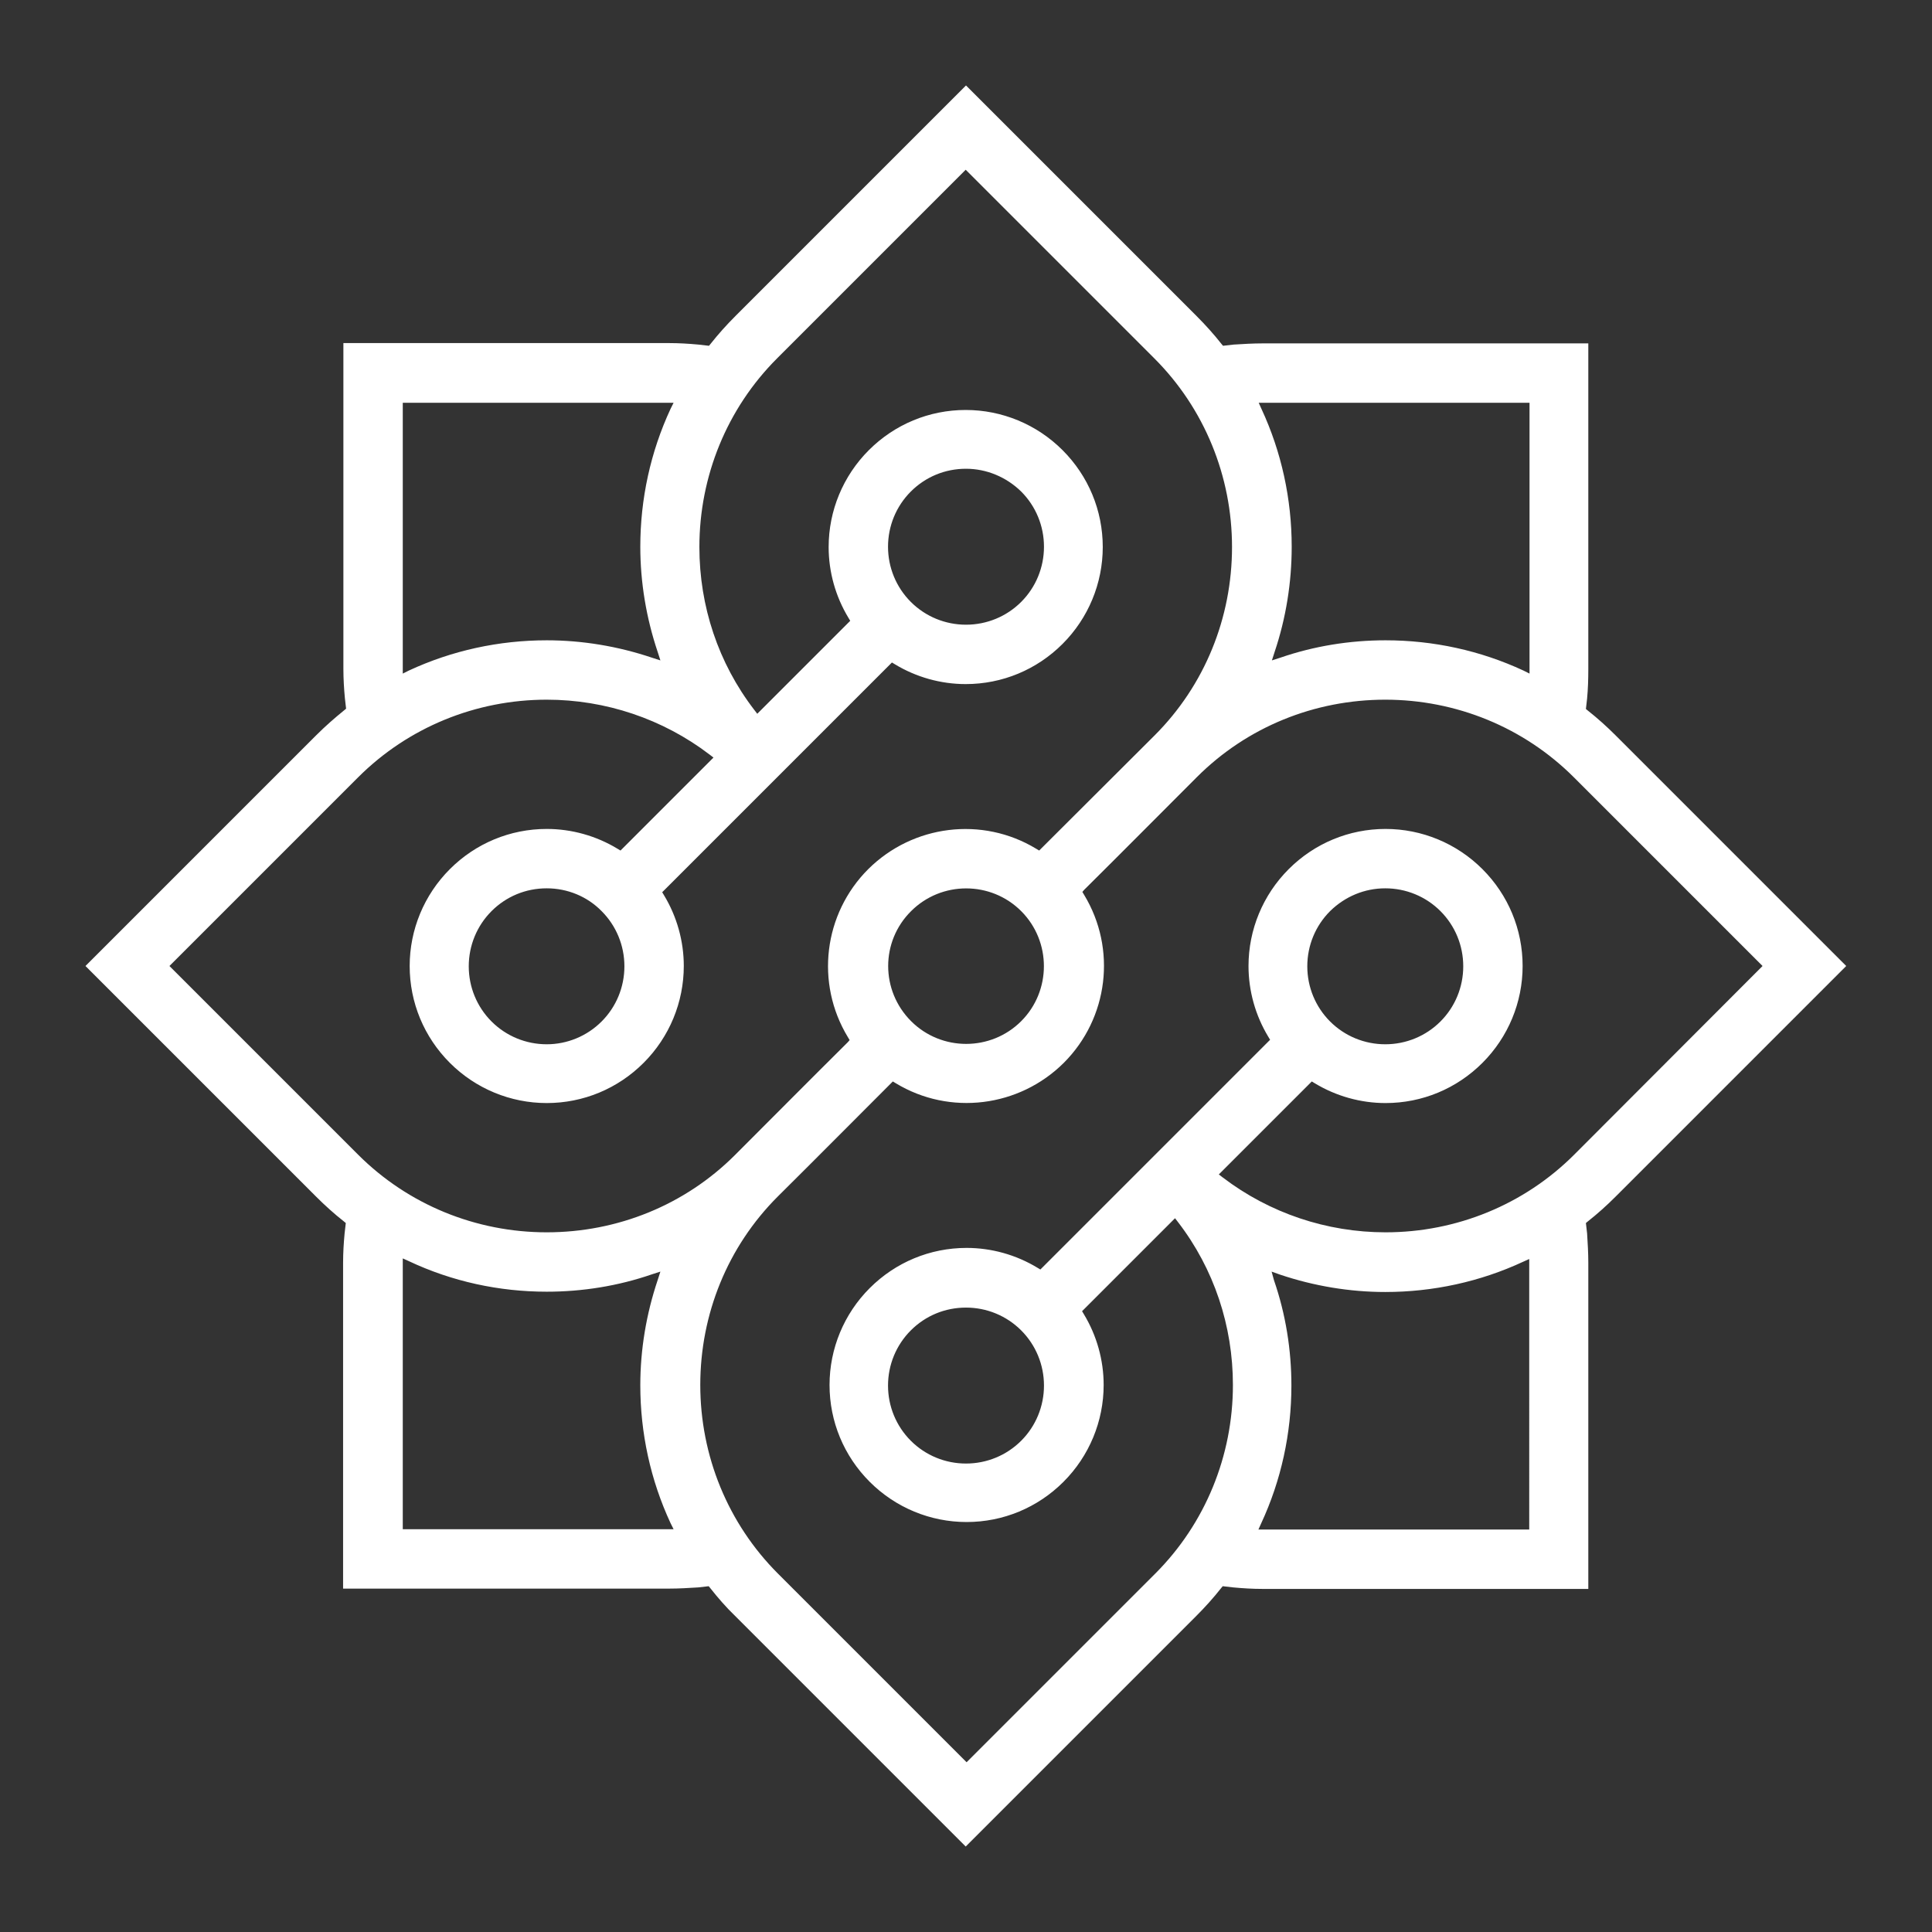
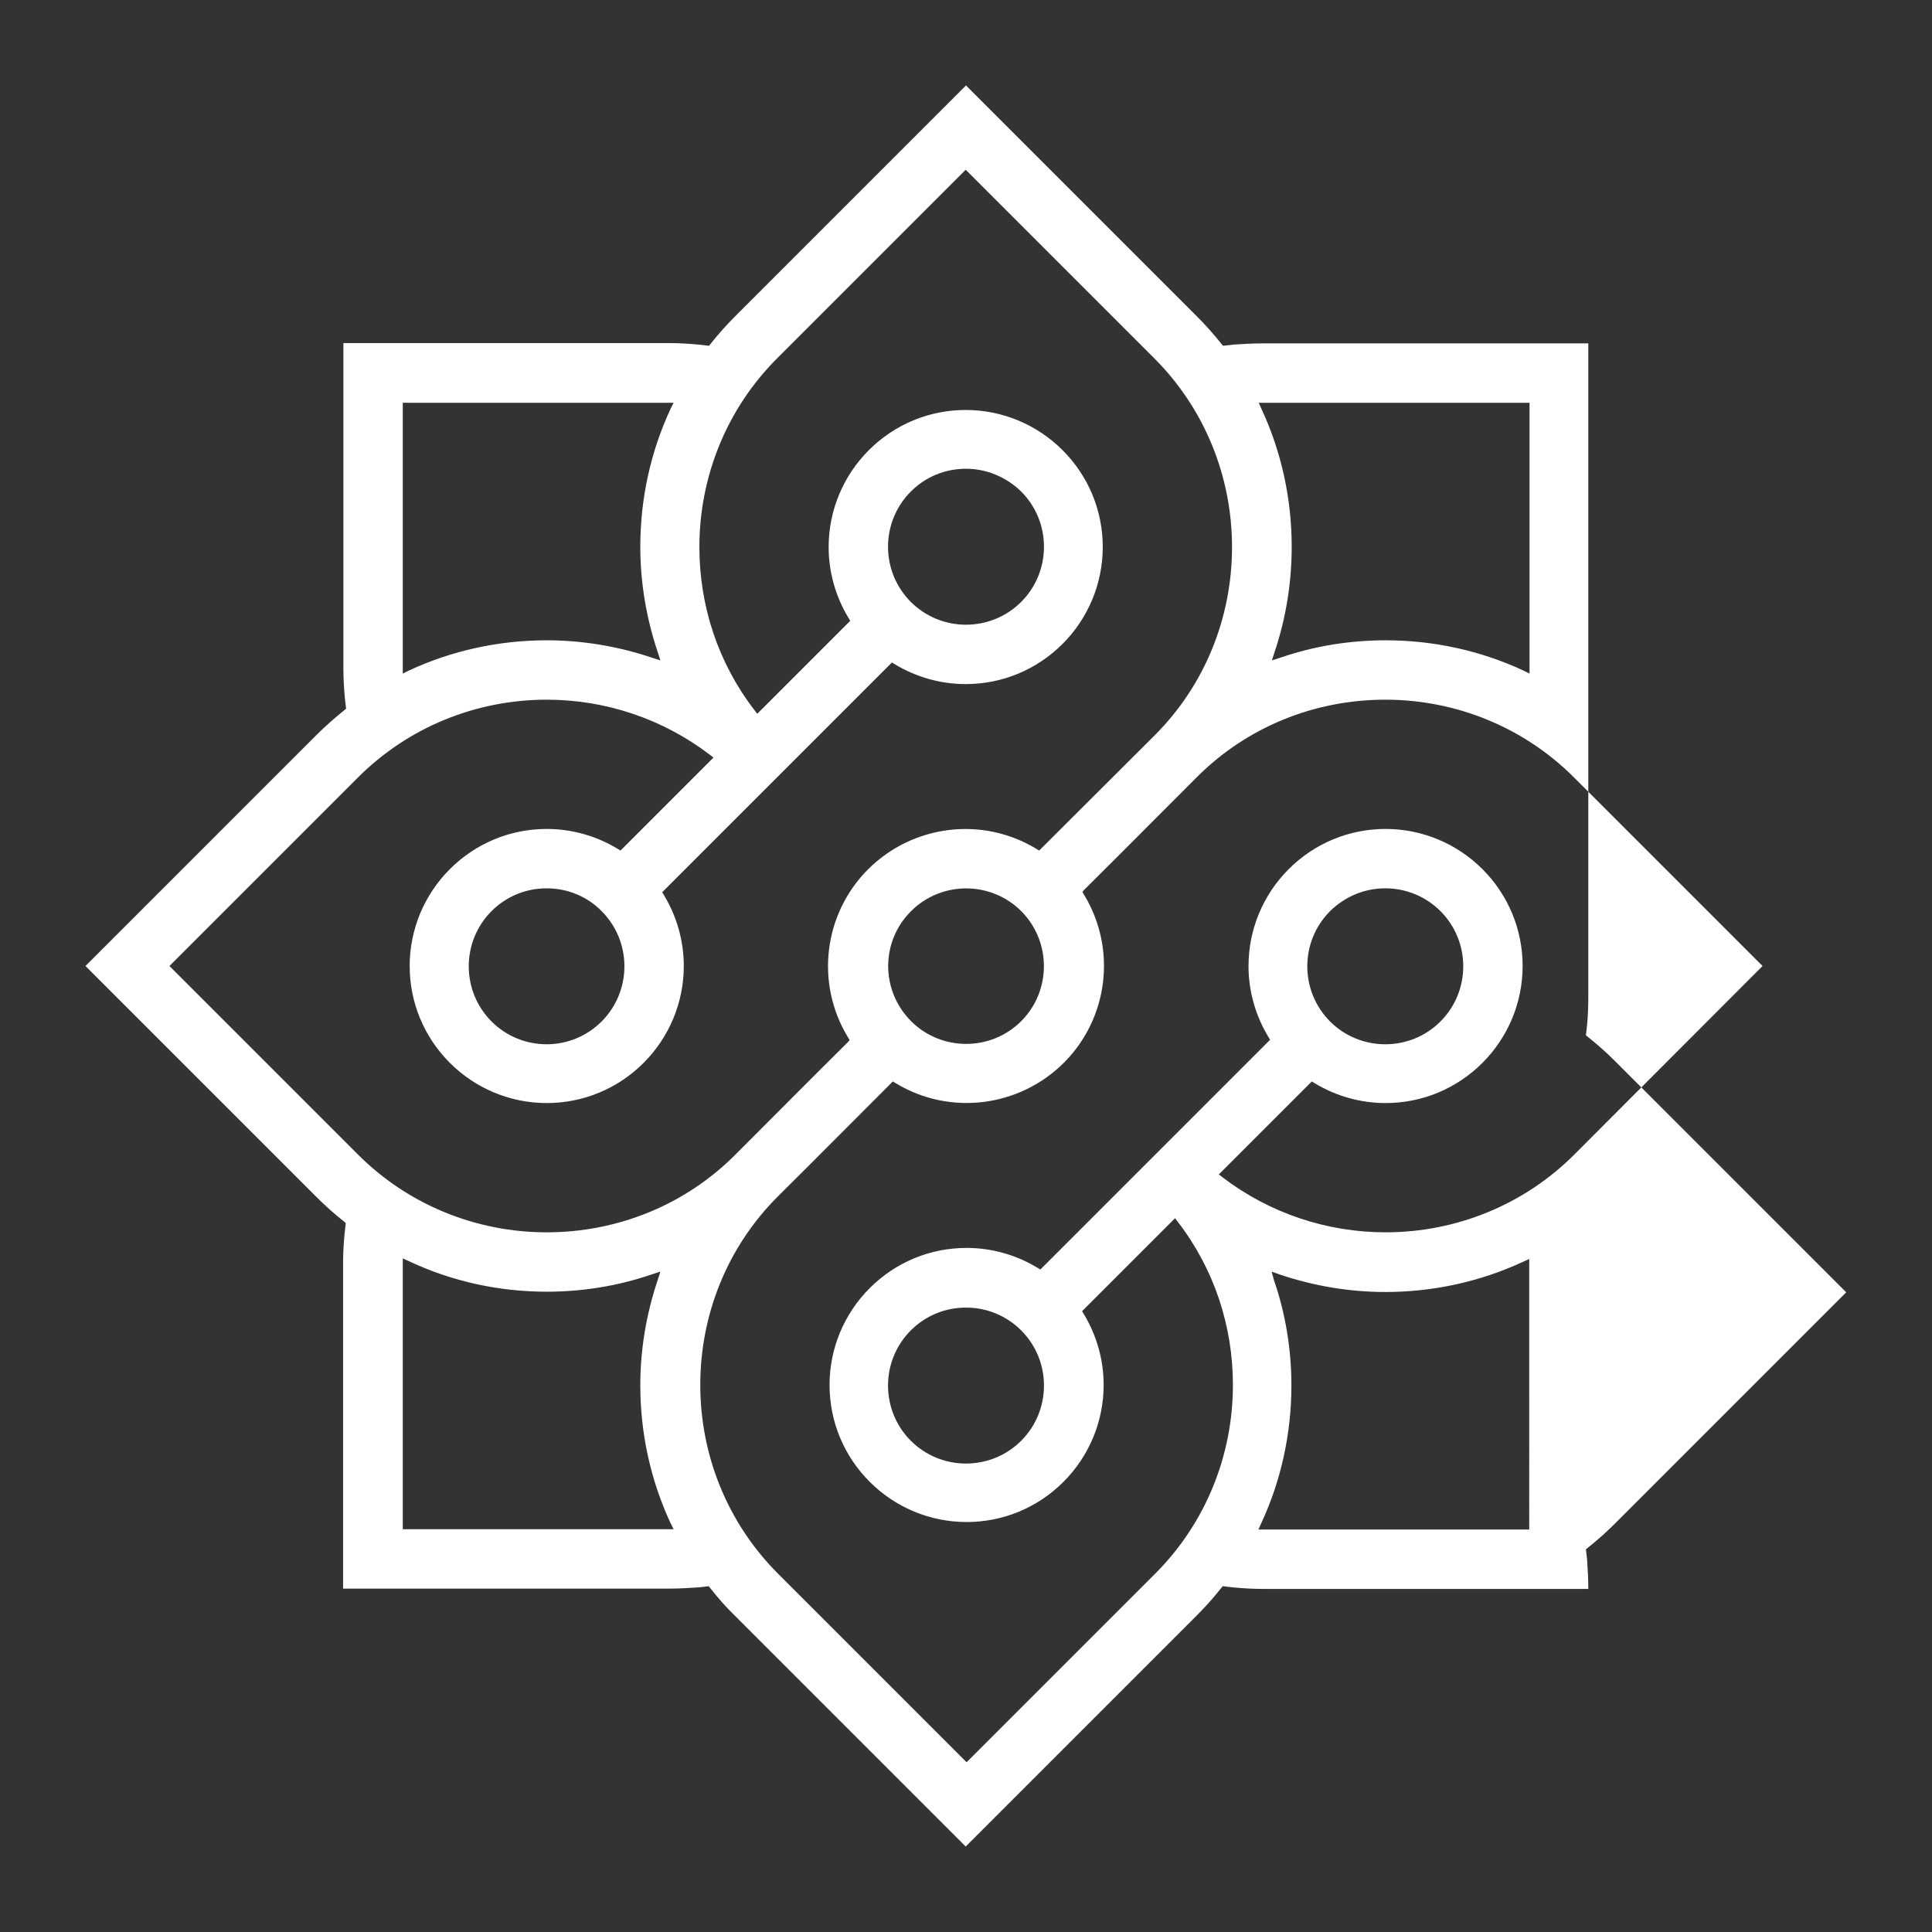
<svg xmlns="http://www.w3.org/2000/svg" version="1.1" id="Layer_1" x="0px" y="0px" viewBox="0 0 644.2 644.2" style="enable-background:new 0 0 644.2 644.2;" xml:space="preserve">
  <rect x="0" y="0" width="644.2" height="644.2" fill="#333333" stroke="none" />
  <style type="text/css">
	.st0{fill-rule:evenodd;clip-rule:evenodd;fill:#FFFFFF;}
</style>
-   <path class="st0" d="M426.8,425c11.3,3.8,23.2,5.8,35.1,5.8c15.9,0,31.6-3.4,46-10.1l2-0.9V510h-90.3l0.9-2  c6.7-14.4,10.1-30.1,10.1-46c0-11.9-1.9-23.8-5.8-35.1L424,424L426.8,425z M430.7,182.3c0-15.9-3.4-31.6-10.1-46l-0.9-2H510v90.3  l-2-1c-14.4-6.7-30.1-10.1-46-10.1c-11.9,0-23.8,1.9-35.1,5.8l-2.8,0.9l0.9-2.8C428.8,206.1,430.7,194.2,430.7,182.3z M213.5,182.3  c0,11.9,2,23.8,5.8,35.1l0.9,2.8l-2.8-0.9c-11.3-3.8-23.2-5.8-35.1-5.8c-15.9,0-31.6,3.4-46,10.1l-2,1v-90.3h90.3l-1,2  C216.9,150.7,213.5,166.4,213.5,182.3z M182.3,430.7c11.9,0,23.8-1.9,35.1-5.8l2.8-0.9l-0.9,2.8c-3.8,11.3-5.8,23.2-5.8,35.1  c0,15.9,3.4,31.6,10.1,46l1,2h-90.3v-90.3l2,0.9C150.7,427.3,166.4,430.7,182.3,430.7z M303.8,303.8c10.1-10.1,26.6-10.1,36.7,0  s10.1,26.6,0,36.7s-26.6,10.1-36.7,0C293.6,330.3,293.6,313.9,303.8,303.8z M340.5,163.9c4.9,4.9,7.6,11.5,7.6,18.4  s-2.7,13.5-7.6,18.4s-11.5,7.6-18.4,7.6s-13.5-2.7-18.4-7.6c-4.9-4.9-7.6-11.5-7.6-18.4s2.7-13.5,7.6-18.4s11.4-7.6,18.4-7.6  C329,156.3,335.6,159.1,340.5,163.9z M200.6,303.8c4.9,4.9,7.6,11.5,7.6,18.4s-2.7,13.5-7.6,18.4c-4.9,4.9-11.5,7.6-18.3,7.6  c-6.9,0-13.5-2.7-18.4-7.6s-7.6-11.5-7.6-18.4s2.7-13.5,7.6-18.4c4.9-4.9,11.4-7.6,18.4-7.6C189.2,296.2,195.8,298.9,200.6,303.8z   M461.9,296.2c6.9,0,13.5,2.7,18.4,7.6s7.6,11.5,7.6,18.4s-2.7,13.5-7.6,18.4s-11.5,7.6-18.4,7.6s-13.5-2.7-18.4-7.6  s-7.6-11.5-7.6-18.4s2.7-13.5,7.6-18.4C448.5,298.9,455,296.2,461.9,296.2z M340.5,443.6c4.9,4.9,7.6,11.5,7.6,18.4  s-2.7,13.5-7.6,18.4S329,488,322.1,488s-13.5-2.7-18.4-7.6s-7.6-11.5-7.6-18.4s2.7-13.5,7.6-18.4s11.4-7.6,18.4-7.6  C329,436,335.6,438.7,340.5,443.6z M361.5,296.7c12.6-12.5,25.1-25.1,37.6-37.6c16.7-16.7,39.2-25.8,62.8-25.8  c23.6,0,46.2,9.2,62.9,25.9l62.9,62.9L524.9,385c-16.7,16.7-39.3,25.9-62.9,25.9c-19.6,0-38.7-6.4-54.3-18.3l-1.3-1l31-31l1,0.6  c7.1,4.3,15.3,6.6,23.6,6.6c12.2,0,23.7-4.8,32.3-13.4c8.6-8.6,13.4-20.2,13.4-32.3c0-12.2-4.8-23.7-13.4-32.3  c-8.6-8.6-20.2-13.4-32.3-13.4c-12.2,0-23.7,4.8-32.3,13.4c-8.6,8.6-13.4,20.2-13.4,32.3c0,8.3,2.3,16.5,6.6,23.6l0.6,1l-76.6,76.6  l-1-0.6c-7.1-4.3-15.3-6.6-23.6-6.6c-12.2,0-23.7,4.8-32.3,13.4c-8.6,8.6-13.4,20.2-13.4,32.3c0,12.2,4.8,23.7,13.4,32.3  c8.6,8.6,20.2,13.4,32.3,13.4c12.2,0,23.7-4.8,32.3-13.4c8.6-8.6,13.4-20.2,13.4-32.3c0-8.3-2.3-16.5-6.6-23.6l-0.6-1l31-31l1,1.3  c12,15.6,18.3,34.6,18.3,54.3c0,23.6-9.2,46.2-25.9,62.9l-62.9,62.9l-62.9-62.9c-16.7-16.7-25.9-39.3-25.9-62.9s9.1-46.1,25.8-62.8  c12.6-12.5,25.1-25.1,37.6-37.6l0.8-0.8l1,0.6c18,10.9,41.1,8,56-6.8c14.9-14.9,17.7-38,6.8-56l-0.6-1L361.5,296.7z M282.7,347.5  c-12.6,12.5-25.1,25.1-37.6,37.6c-16.7,16.7-39.2,25.8-62.8,25.8s-46.2-9.2-62.9-25.9l-62.9-62.9l62.9-62.9  c16.7-16.7,39.3-25.9,62.9-25.9c19.6,0,38.7,6.4,54.3,18.3l1.3,1l-31,31l-1-0.6c-7.1-4.3-15.3-6.6-23.6-6.6  c-12.2,0-23.7,4.8-32.3,13.4s-13.4,20.2-13.4,32.3c0,12.2,4.8,23.7,13.4,32.3c8.6,8.6,20.2,13.4,32.3,13.4  c12.2,0,23.7-4.8,32.3-13.4s13.4-20.2,13.4-32.3c0-8.3-2.3-16.5-6.6-23.6l-0.6-1l76.6-76.6l1,0.6c7.1,4.3,15.3,6.6,23.6,6.6  c12.2,0,23.7-4.8,32.3-13.4c8.6-8.6,13.4-20.2,13.4-32.3c0-12.2-4.8-23.7-13.4-32.3s-20.2-13.4-32.3-13.4  c-12.2,0-23.7,4.8-32.3,13.4c-8.6,8.6-13.4,20.2-13.4,32.3c0,8.3,2.3,16.5,6.6,23.6l0.6,1l-31,31l-1-1.3  c-12-15.6-18.3-34.6-18.3-54.3c0-23.6,9.2-46.2,25.9-62.9L322,56.6l62.9,62.9c16.7,16.7,25.9,39.3,25.9,62.9s-9.1,46.1-25.8,62.8  c-12.6,12.5-25.1,25.1-37.7,37.6l-0.8,0.8l-1-0.6c-18-10.9-41.1-8-56,6.8c-14.9,14.9-17.7,38-6.8,56l0.6,1L282.7,347.5z M28.5,322.1  l76.9,76.9c2.9,2.9,6,5.7,9.3,8.3l0.6,0.5l-0.4,3.5c-0.3,3.2-0.5,6.5-0.5,9.7v108.7h108.7c3.3,0,6.5-0.2,9.7-0.4l3.5-0.4l0.5,0.6  c2.6,3.3,5.3,6.4,8.3,9.3l76.9,76.9l76.9-76.9c2.9-2.9,5.7-6,8.3-9.3l0.5-0.6l3.5,0.4c3.2,0.3,6.5,0.5,9.7,0.5h108.7V421  c0-3.2-0.2-6.5-0.4-9.7l-0.4-3.5l0.6-0.5c3.3-2.6,6.4-5.4,9.3-8.3l76.9-76.9l-76.9-76.9c-2.9-2.9-6-5.7-9.3-8.3l-0.6-0.5l0.4-3.5  c0.3-3.2,0.4-6.5,0.4-9.7V114.5H421c-3.2,0-6.5,0.2-9.7,0.4l-3.5,0.4l-0.5-0.6c-2.6-3.3-5.4-6.4-8.3-9.3l-76.9-76.9l-76.9,76.9  c-2.9,2.9-5.7,6-8.3,9.3l-0.5,0.6l-3.5-0.4c-3.2-0.3-6.5-0.5-9.7-0.5H114.5v108.7c0,3.2,0.2,6.5,0.5,9.7l0.4,3.5l-0.6,0.5  c-3.2,2.6-6.4,5.4-9.3,8.3L28.5,322.1z" />
+   <path class="st0" d="M426.8,425c11.3,3.8,23.2,5.8,35.1,5.8c15.9,0,31.6-3.4,46-10.1l2-0.9V510h-90.3l0.9-2  c6.7-14.4,10.1-30.1,10.1-46c0-11.9-1.9-23.8-5.8-35.1L424,424L426.8,425z M430.7,182.3c0-15.9-3.4-31.6-10.1-46l-0.9-2H510v90.3  l-2-1c-14.4-6.7-30.1-10.1-46-10.1c-11.9,0-23.8,1.9-35.1,5.8l-2.8,0.9l0.9-2.8C428.8,206.1,430.7,194.2,430.7,182.3z M213.5,182.3  c0,11.9,2,23.8,5.8,35.1l0.9,2.8l-2.8-0.9c-11.3-3.8-23.2-5.8-35.1-5.8c-15.9,0-31.6,3.4-46,10.1l-2,1v-90.3h90.3l-1,2  C216.9,150.7,213.5,166.4,213.5,182.3z M182.3,430.7c11.9,0,23.8-1.9,35.1-5.8l2.8-0.9l-0.9,2.8c-3.8,11.3-5.8,23.2-5.8,35.1  c0,15.9,3.4,31.6,10.1,46l1,2h-90.3v-90.3l2,0.9C150.7,427.3,166.4,430.7,182.3,430.7z M303.8,303.8c10.1-10.1,26.6-10.1,36.7,0  s10.1,26.6,0,36.7s-26.6,10.1-36.7,0C293.6,330.3,293.6,313.9,303.8,303.8z M340.5,163.9c4.9,4.9,7.6,11.5,7.6,18.4  s-2.7,13.5-7.6,18.4s-11.5,7.6-18.4,7.6s-13.5-2.7-18.4-7.6c-4.9-4.9-7.6-11.5-7.6-18.4s2.7-13.5,7.6-18.4s11.4-7.6,18.4-7.6  C329,156.3,335.6,159.1,340.5,163.9z M200.6,303.8c4.9,4.9,7.6,11.5,7.6,18.4s-2.7,13.5-7.6,18.4c-4.9,4.9-11.5,7.6-18.3,7.6  c-6.9,0-13.5-2.7-18.4-7.6s-7.6-11.5-7.6-18.4s2.7-13.5,7.6-18.4c4.9-4.9,11.4-7.6,18.4-7.6C189.2,296.2,195.8,298.9,200.6,303.8z   M461.9,296.2c6.9,0,13.5,2.7,18.4,7.6s7.6,11.5,7.6,18.4s-2.7,13.5-7.6,18.4s-11.5,7.6-18.4,7.6s-13.5-2.7-18.4-7.6  s-7.6-11.5-7.6-18.4s2.7-13.5,7.6-18.4C448.5,298.9,455,296.2,461.9,296.2z M340.5,443.6c4.9,4.9,7.6,11.5,7.6,18.4  s-2.7,13.5-7.6,18.4S329,488,322.1,488s-13.5-2.7-18.4-7.6s-7.6-11.5-7.6-18.4s2.7-13.5,7.6-18.4s11.4-7.6,18.4-7.6  C329,436,335.6,438.7,340.5,443.6z M361.5,296.7c12.6-12.5,25.1-25.1,37.6-37.6c16.7-16.7,39.2-25.8,62.8-25.8  c23.6,0,46.2,9.2,62.9,25.9l62.9,62.9L524.9,385c-16.7,16.7-39.3,25.9-62.9,25.9c-19.6,0-38.7-6.4-54.3-18.3l-1.3-1l31-31l1,0.6  c7.1,4.3,15.3,6.6,23.6,6.6c12.2,0,23.7-4.8,32.3-13.4c8.6-8.6,13.4-20.2,13.4-32.3c0-12.2-4.8-23.7-13.4-32.3  c-8.6-8.6-20.2-13.4-32.3-13.4c-12.2,0-23.7,4.8-32.3,13.4c-8.6,8.6-13.4,20.2-13.4,32.3c0,8.3,2.3,16.5,6.6,23.6l0.6,1l-76.6,76.6  l-1-0.6c-7.1-4.3-15.3-6.6-23.6-6.6c-12.2,0-23.7,4.8-32.3,13.4c-8.6,8.6-13.4,20.2-13.4,32.3c0,12.2,4.8,23.7,13.4,32.3  c8.6,8.6,20.2,13.4,32.3,13.4c12.2,0,23.7-4.8,32.3-13.4c8.6-8.6,13.4-20.2,13.4-32.3c0-8.3-2.3-16.5-6.6-23.6l-0.6-1l31-31l1,1.3  c12,15.6,18.3,34.6,18.3,54.3c0,23.6-9.2,46.2-25.9,62.9l-62.9,62.9l-62.9-62.9c-16.7-16.7-25.9-39.3-25.9-62.9s9.1-46.1,25.8-62.8  c12.6-12.5,25.1-25.1,37.6-37.6l0.8-0.8l1,0.6c18,10.9,41.1,8,56-6.8c14.9-14.9,17.7-38,6.8-56l-0.6-1L361.5,296.7z M282.7,347.5  c-12.6,12.5-25.1,25.1-37.6,37.6c-16.7,16.7-39.2,25.8-62.8,25.8s-46.2-9.2-62.9-25.9l-62.9-62.9l62.9-62.9  c16.7-16.7,39.3-25.9,62.9-25.9c19.6,0,38.7,6.4,54.3,18.3l1.3,1l-31,31l-1-0.6c-7.1-4.3-15.3-6.6-23.6-6.6  c-12.2,0-23.7,4.8-32.3,13.4s-13.4,20.2-13.4,32.3c0,12.2,4.8,23.7,13.4,32.3c8.6,8.6,20.2,13.4,32.3,13.4  c12.2,0,23.7-4.8,32.3-13.4s13.4-20.2,13.4-32.3c0-8.3-2.3-16.5-6.6-23.6l-0.6-1l76.6-76.6l1,0.6c7.1,4.3,15.3,6.6,23.6,6.6  c12.2,0,23.7-4.8,32.3-13.4c8.6-8.6,13.4-20.2,13.4-32.3c0-12.2-4.8-23.7-13.4-32.3s-20.2-13.4-32.3-13.4  c-12.2,0-23.7,4.8-32.3,13.4c-8.6,8.6-13.4,20.2-13.4,32.3c0,8.3,2.3,16.5,6.6,23.6l0.6,1l-31,31l-1-1.3  c-12-15.6-18.3-34.6-18.3-54.3c0-23.6,9.2-46.2,25.9-62.9L322,56.6l62.9,62.9c16.7,16.7,25.9,39.3,25.9,62.9s-9.1,46.1-25.8,62.8  c-12.6,12.5-25.1,25.1-37.7,37.6l-0.8,0.8l-1-0.6c-18-10.9-41.1-8-56,6.8c-14.9,14.9-17.7,38-6.8,56l0.6,1L282.7,347.5z M28.5,322.1  l76.9,76.9c2.9,2.9,6,5.7,9.3,8.3l0.6,0.5l-0.4,3.5c-0.3,3.2-0.5,6.5-0.5,9.7v108.7h108.7c3.3,0,6.5-0.2,9.7-0.4l3.5-0.4l0.5,0.6  c2.6,3.3,5.3,6.4,8.3,9.3l76.9,76.9l76.9-76.9c2.9-2.9,5.7-6,8.3-9.3l0.5-0.6l3.5,0.4c3.2,0.3,6.5,0.5,9.7,0.5h108.7c0-3.2-0.2-6.5-0.4-9.7l-0.4-3.5l0.6-0.5c3.3-2.6,6.4-5.4,9.3-8.3l76.9-76.9l-76.9-76.9c-2.9-2.9-6-5.7-9.3-8.3l-0.6-0.5l0.4-3.5  c0.3-3.2,0.4-6.5,0.4-9.7V114.5H421c-3.2,0-6.5,0.2-9.7,0.4l-3.5,0.4l-0.5-0.6c-2.6-3.3-5.4-6.4-8.3-9.3l-76.9-76.9l-76.9,76.9  c-2.9,2.9-5.7,6-8.3,9.3l-0.5,0.6l-3.5-0.4c-3.2-0.3-6.5-0.5-9.7-0.5H114.5v108.7c0,3.2,0.2,6.5,0.5,9.7l0.4,3.5l-0.6,0.5  c-3.2,2.6-6.4,5.4-9.3,8.3L28.5,322.1z" />
</svg>